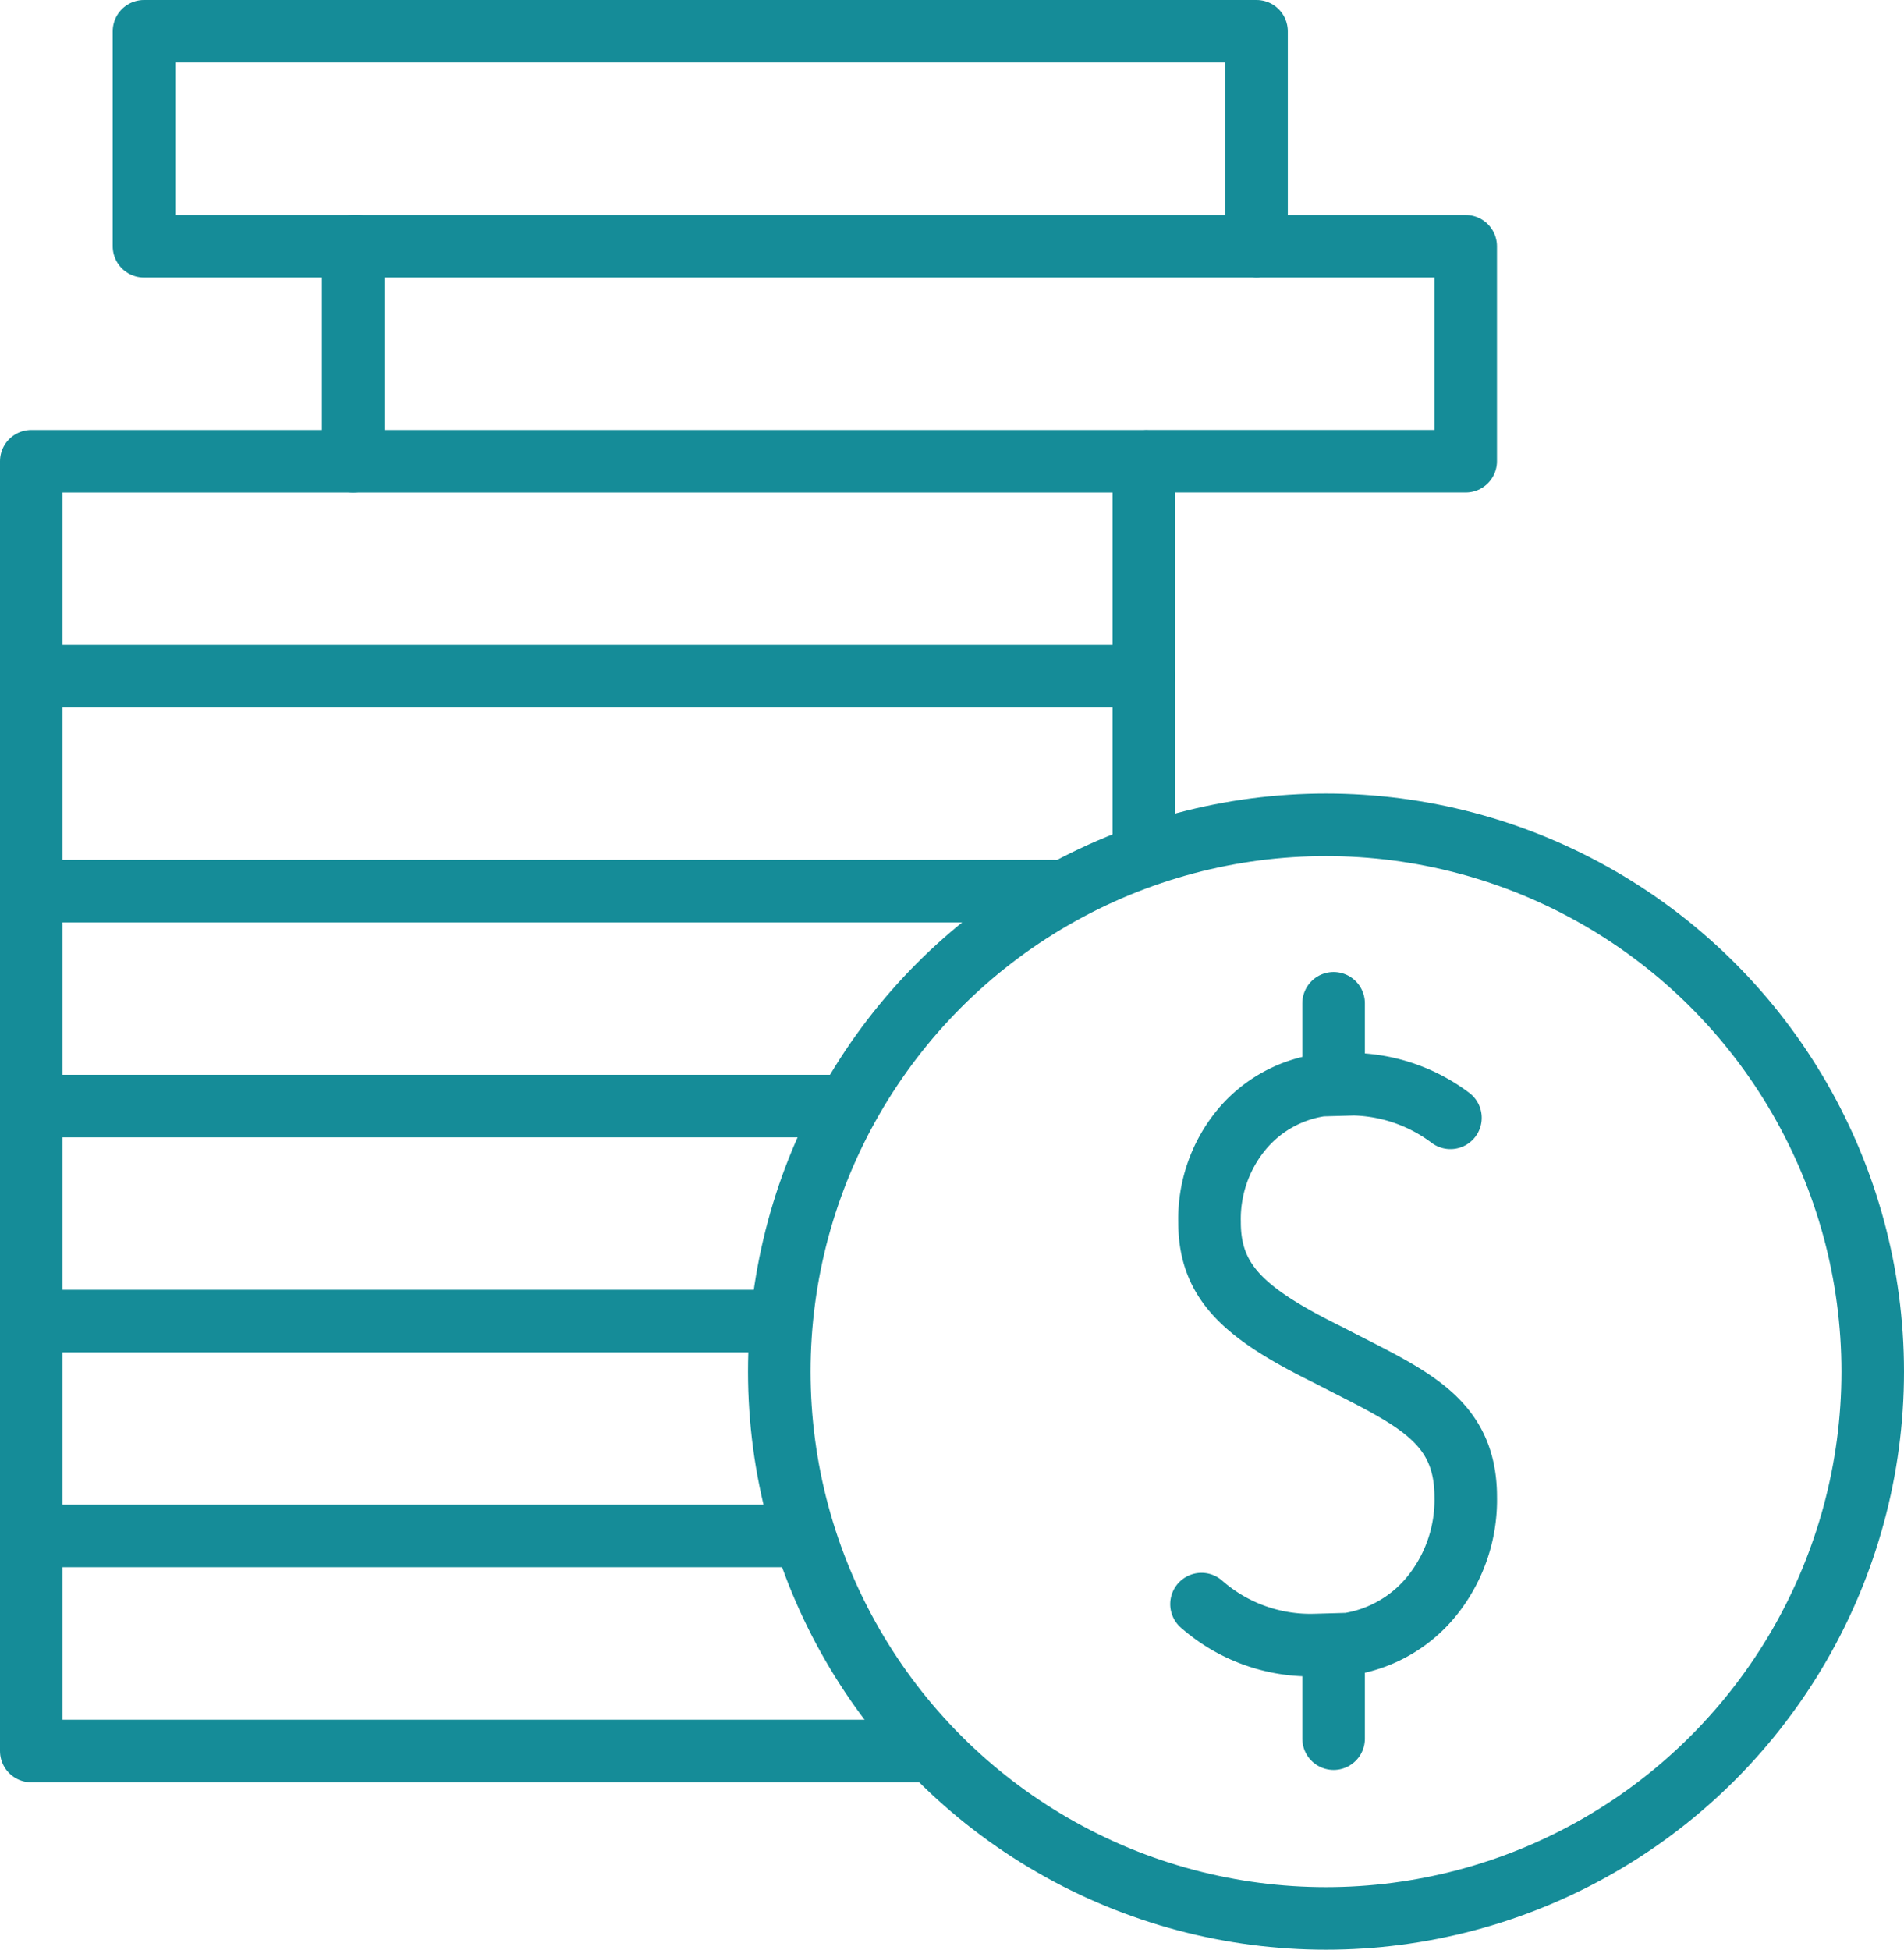
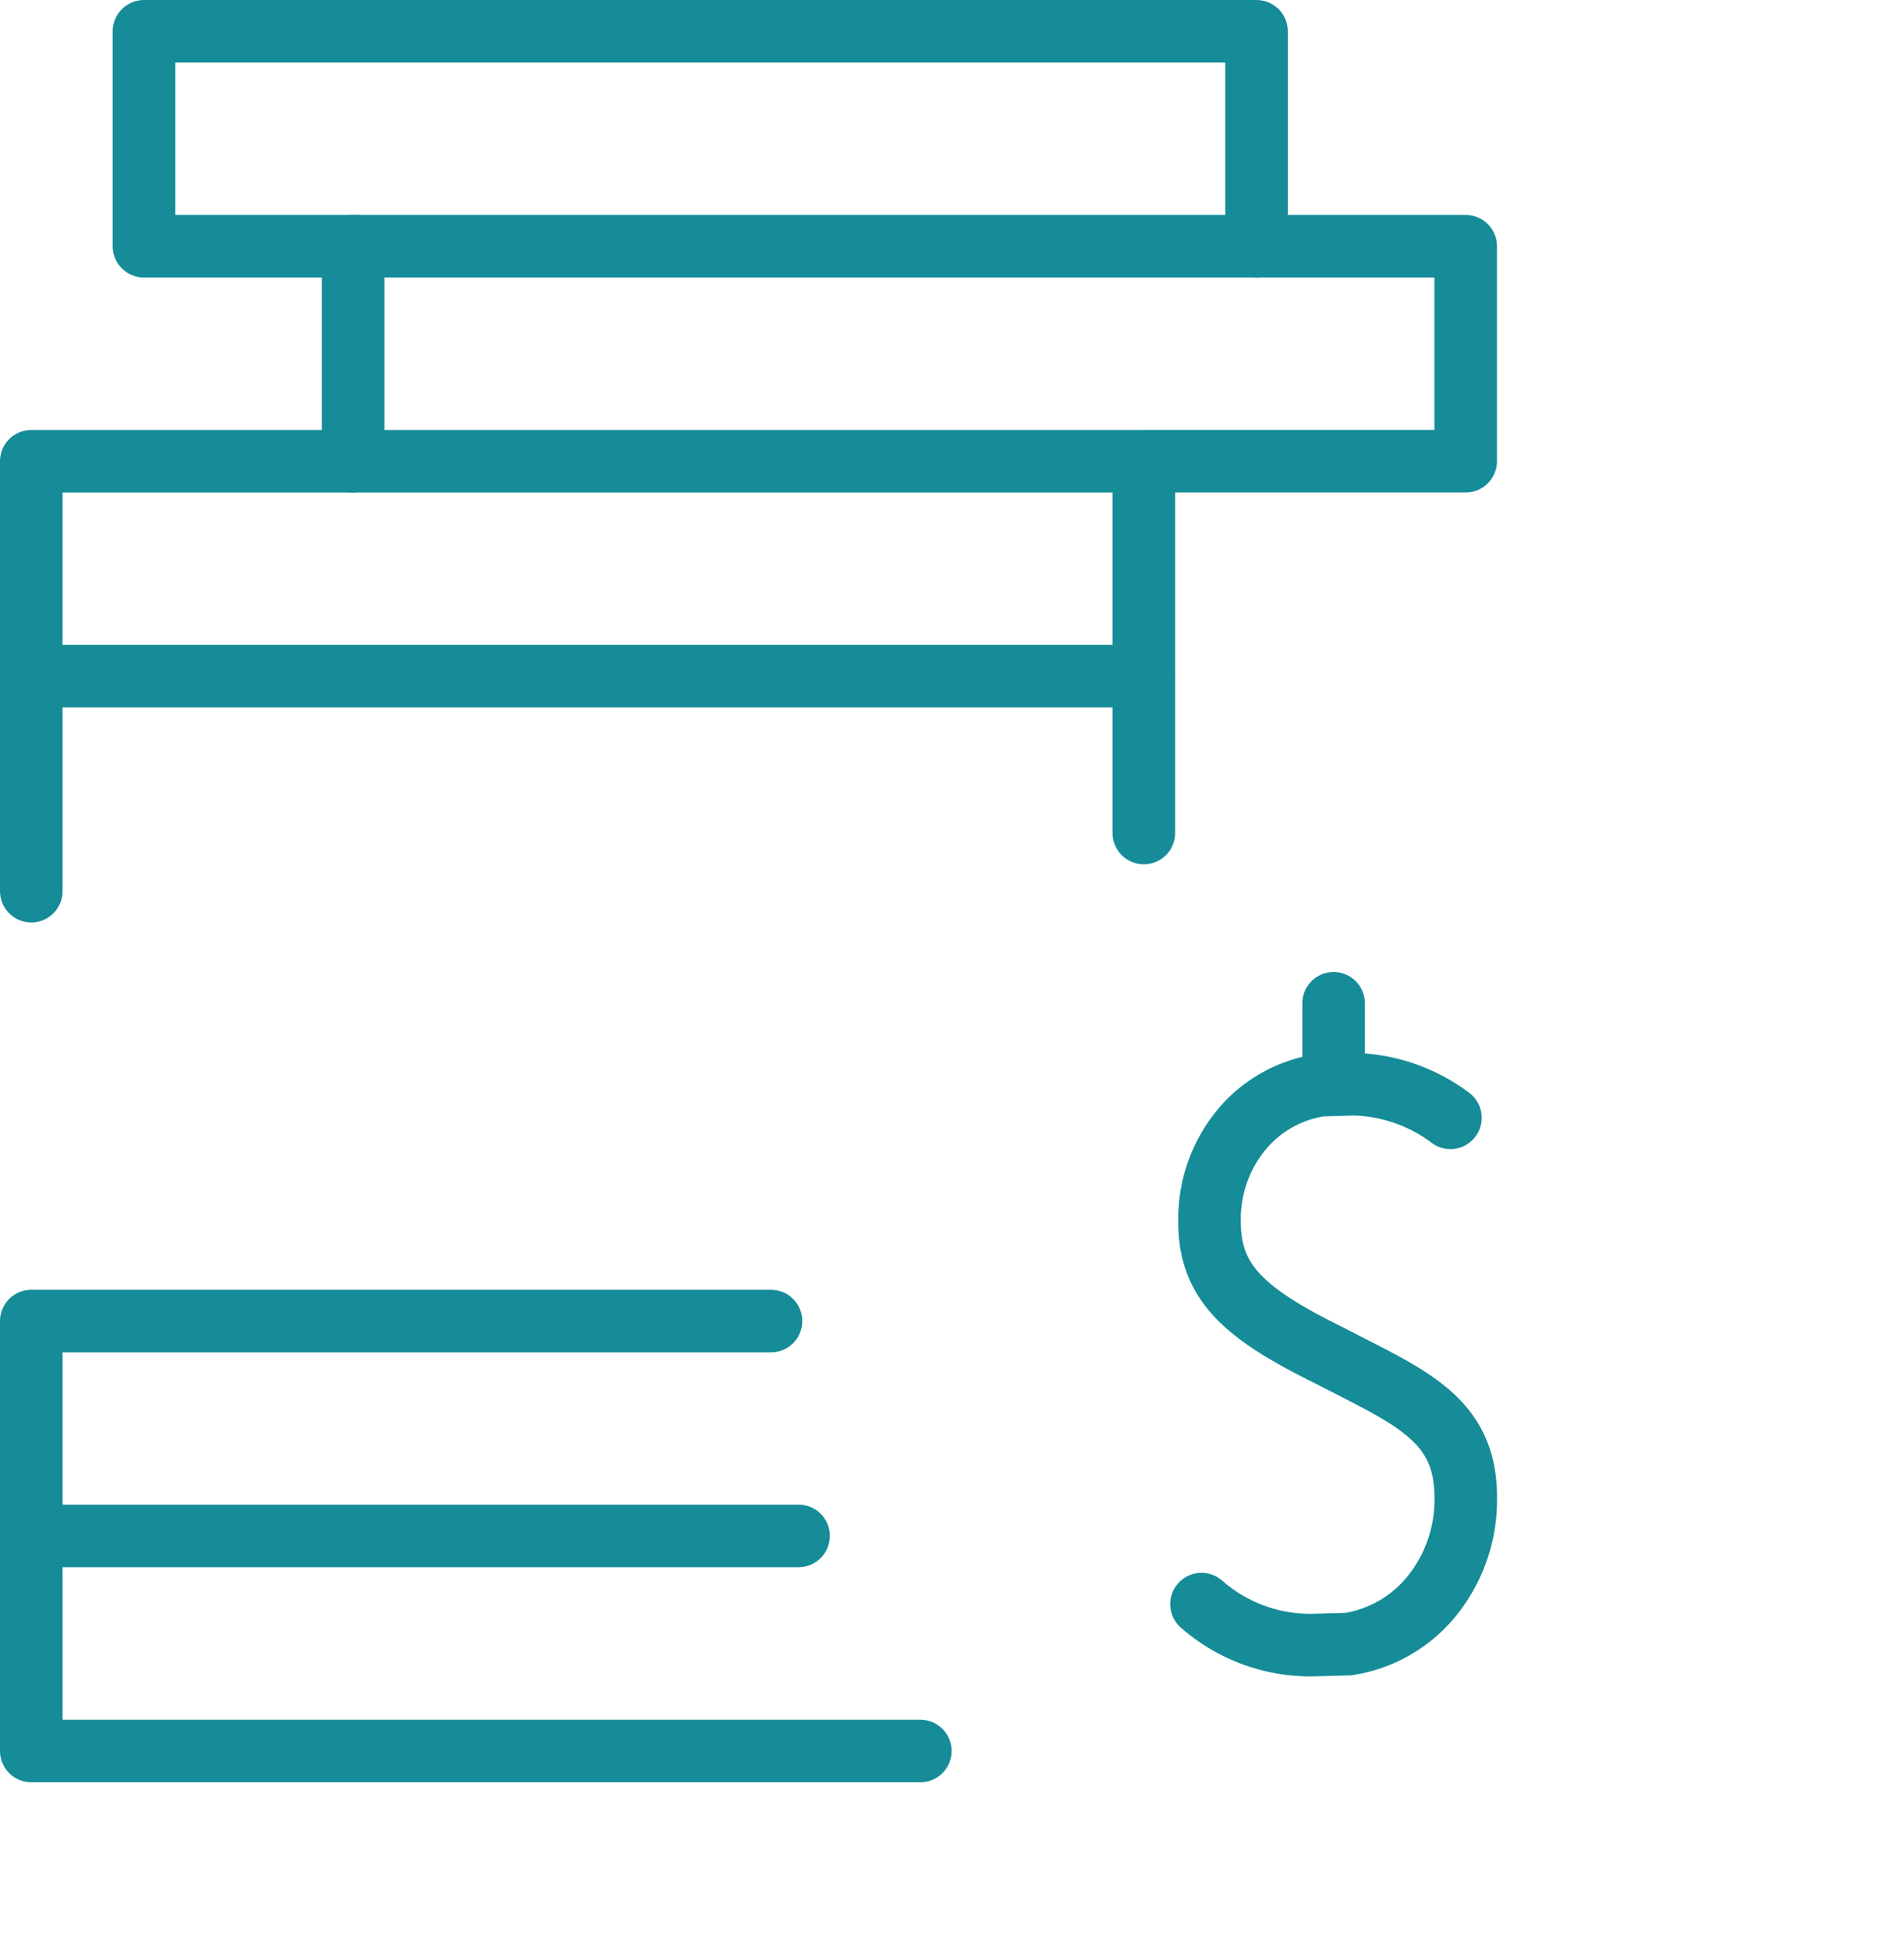
<svg xmlns="http://www.w3.org/2000/svg" width="60.869" height="62.32" viewBox="0 0 60.869 62.32">
  <g id="Group_7413" data-name="Group 7413" transform="translate(-249.5 -133.367)">
-     <circle id="Ellipse_4" data-name="Ellipse 4" cx="17.478" cy="17.478" r="17.478" transform="translate(274.413 159.731)" fill="none" stroke="#158c98" stroke-linecap="round" stroke-linejoin="round" stroke-width="2" />
    <path id="Path_733" data-name="Path 733" d="M8.906,7.371H2.081V.5H37.648V7.371" transform="translate(252.022 133.867)" fill="none" stroke="#158c98" stroke-linecap="round" stroke-linejoin="round" stroke-width="2" />
    <path id="Path_734" data-name="Path 734" d="M5.015,10.386V3.515H40.582v6.871H30.447" transform="translate(255.775 137.723)" fill="none" stroke="#158c98" stroke-linecap="round" stroke-linejoin="round" stroke-width="2" />
    <path id="Path_735" data-name="Path 735" d="M.5,13.4V6.53H36.067V13.4" transform="translate(250 141.58)" fill="none" stroke="#158c98" stroke-linecap="round" stroke-linejoin="round" stroke-width="2" />
    <path id="Path_736" data-name="Path 736" d="M.5,16.416V9.544H36.067v5.014" transform="translate(250 145.436)" fill="none" stroke="#158c98" stroke-linecap="round" stroke-linejoin="round" stroke-width="2" />
-     <path id="Path_737" data-name="Path 737" d="M.5,19.431V12.559H33.228" transform="translate(250 149.292)" fill="none" stroke="#158c98" stroke-linecap="round" stroke-linejoin="round" stroke-width="2" />
-     <path id="Path_738" data-name="Path 738" d="M.5,22.445V15.574H26.441" transform="translate(250 153.148)" fill="none" stroke="#158c98" stroke-linecap="round" stroke-linejoin="round" stroke-width="2" />
    <path id="Path_739" data-name="Path 739" d="M.5,25.46V18.589H24.148" transform="translate(250 157.005)" fill="none" stroke="#158c98" stroke-linecap="round" stroke-linejoin="round" stroke-width="2" />
    <path id="Path_740" data-name="Path 740" d="M28.922,28.475H.5V21.6H25.03" transform="translate(250 160.861)" fill="none" stroke="#158c98" stroke-linecap="round" stroke-linejoin="round" stroke-width="2" />
    <g id="Group_7690" data-name="Group 7690" transform="translate(287.911 165.436)">
      <path id="Path_4461" data-name="Path 4461" d="M14.223,28.265a5.274,5.274,0,0,0,3.646,1.308l1.052-.03a4.284,4.284,0,0,0,2.8-1.712,4.883,4.883,0,0,0,.949-2.993c0-2.526-1.839-3.208-4.372-4.526C15.626,18.995,14.48,18,14.48,16.062a4.482,4.482,0,0,1,1-2.934,4.056,4.056,0,0,1,2.568-1.452l1.052-.029a5.345,5.345,0,0,1,3.081,1.074" transform="translate(-14.223 -9.06)" fill="none" stroke="#158c98" stroke-linecap="round" stroke-linejoin="round" stroke-width="2" />
      <line id="Line_274" data-name="Line 274" y2="2.484" transform="translate(4.223 0)" fill="none" stroke="#158c98" stroke-linecap="round" stroke-linejoin="round" stroke-width="2" />
-       <line id="Line_275" data-name="Line 275" y2="2.765" transform="translate(4.223 20.74)" fill="none" stroke="#158c98" stroke-linecap="round" stroke-linejoin="round" stroke-width="2" />
    </g>
  </g>
</svg>